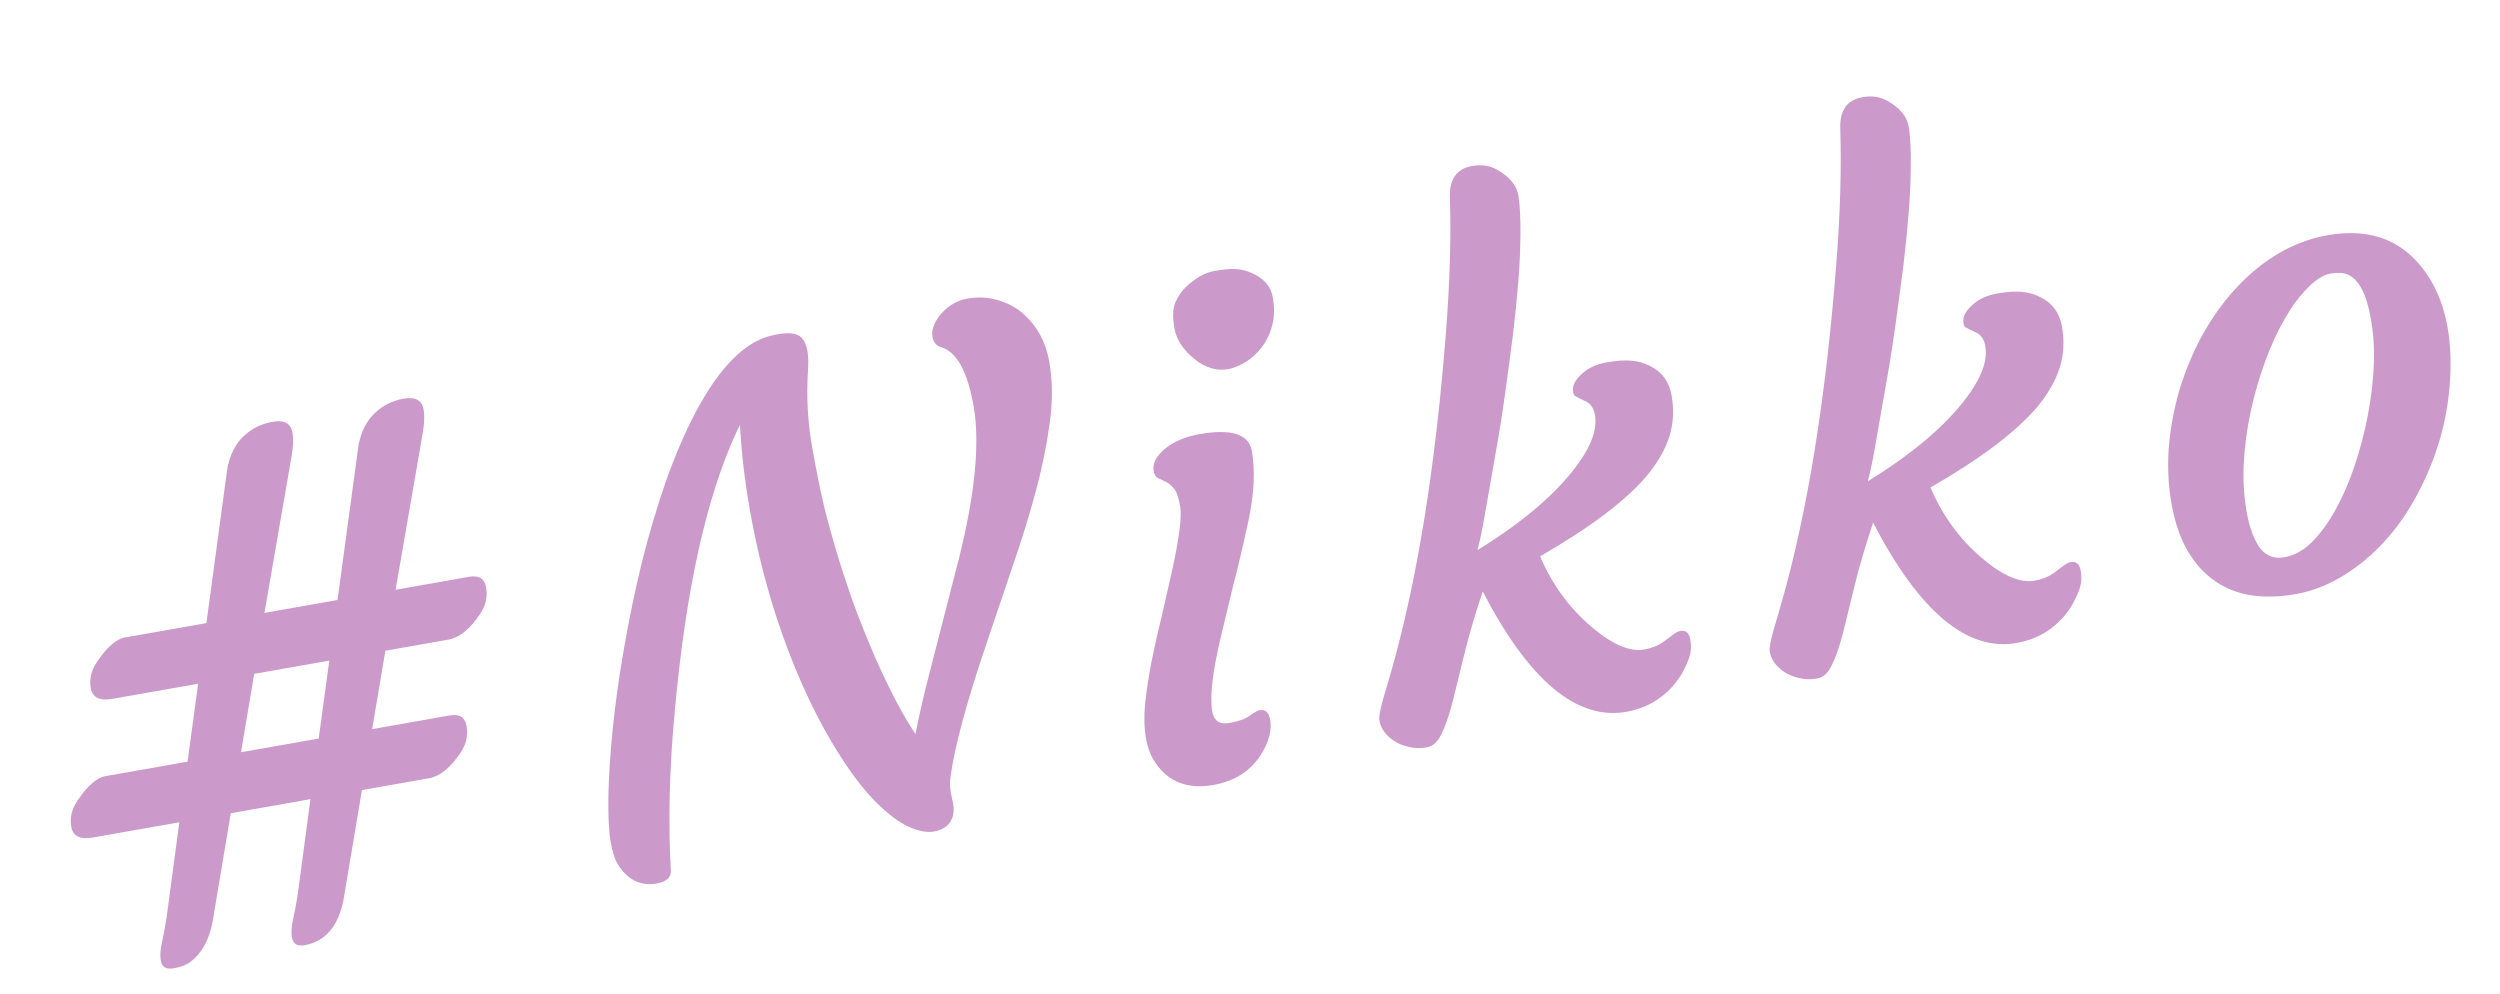
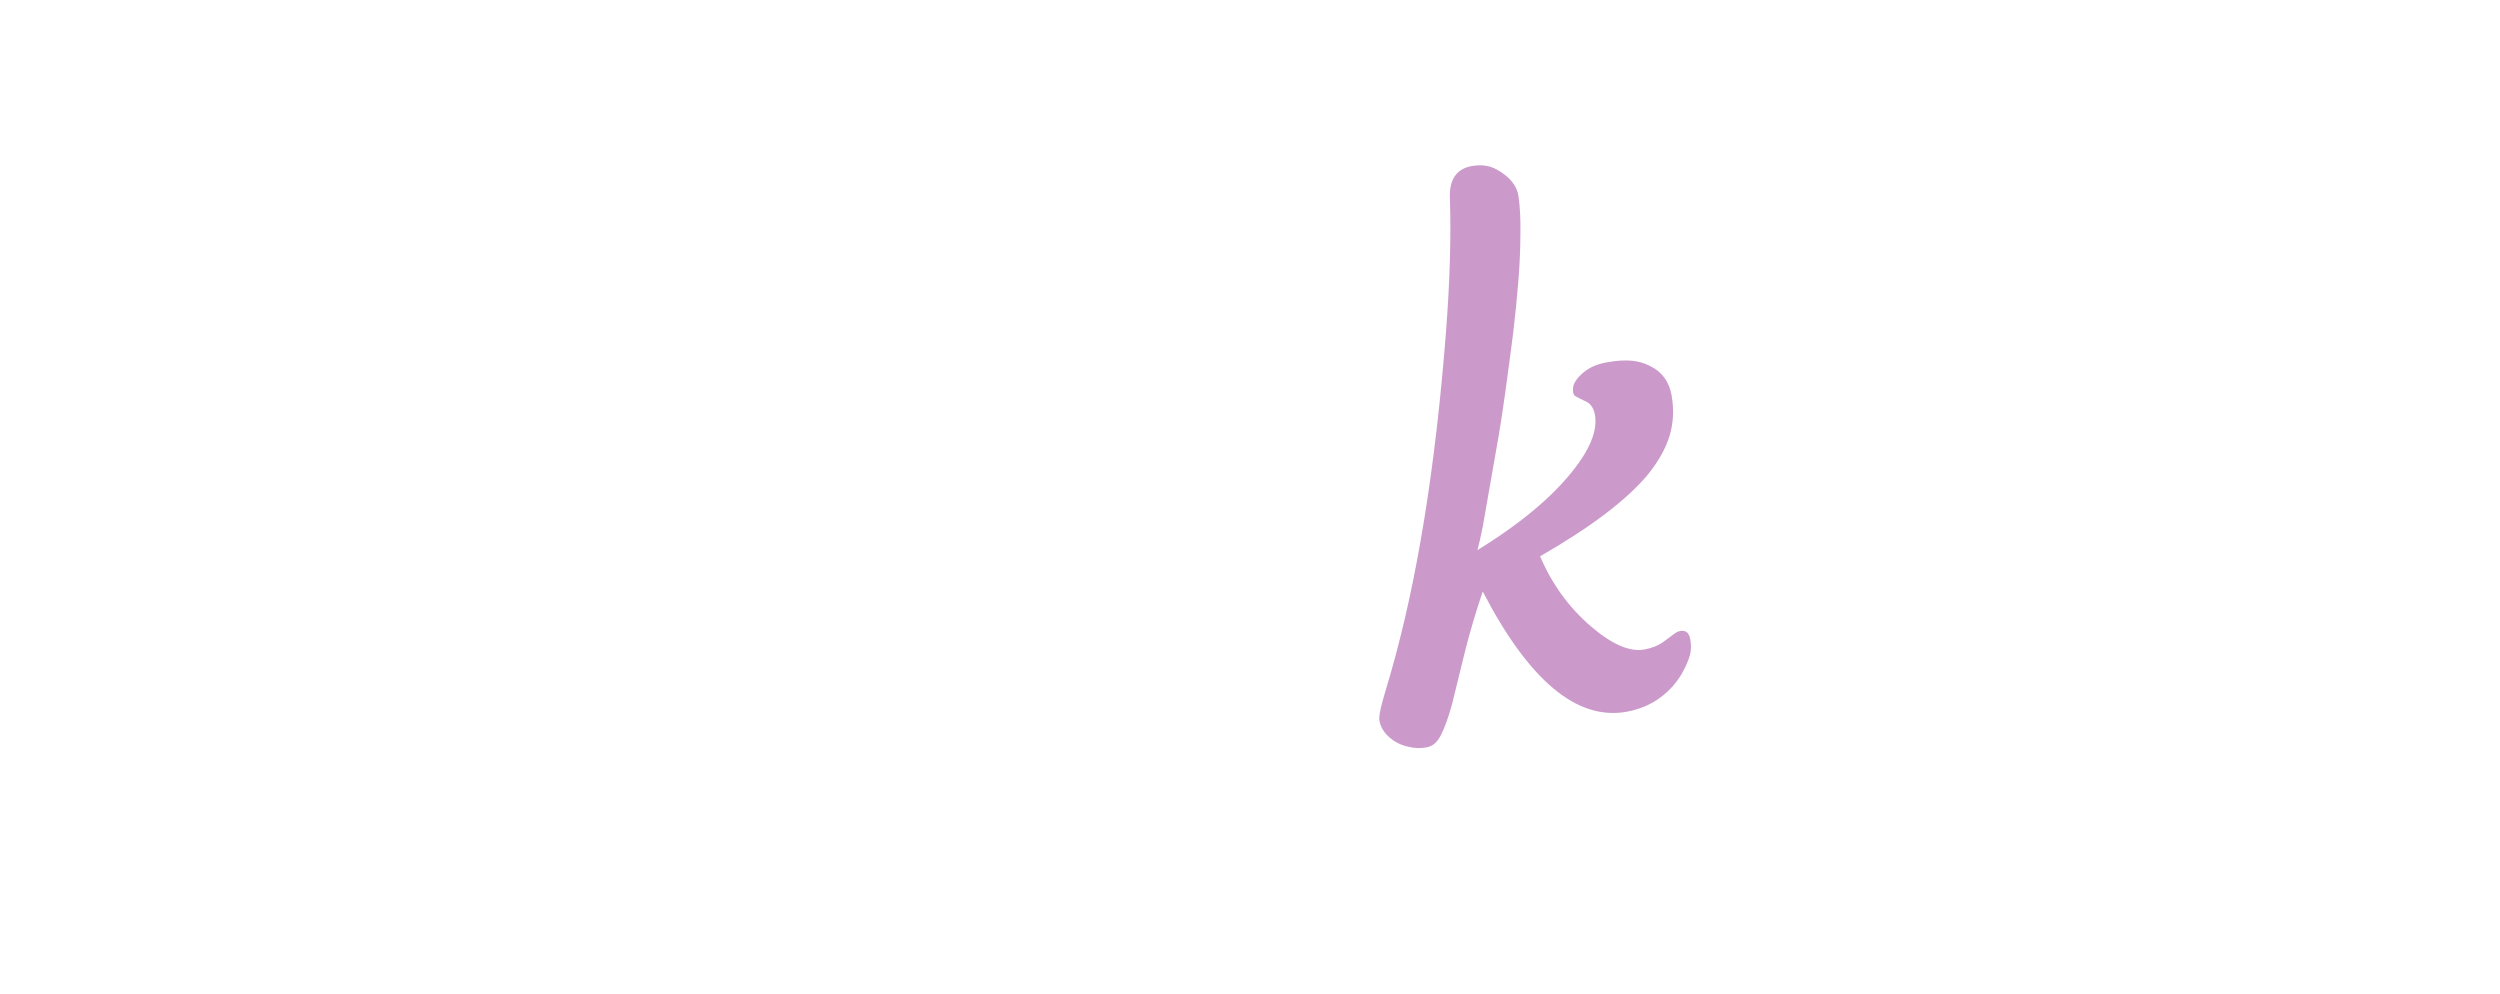
<svg xmlns="http://www.w3.org/2000/svg" width="176" height="70" viewBox="0 0 176 70" fill="none">
  <g opacity="0.4">
-     <path d="M21.433 66.544C20.925 66.634 20.63 66.448 20.549 65.986C20.492 65.663 20.52 65.238 20.633 64.71C20.759 64.164 20.873 63.549 20.974 62.865L21.857 56.26L16.248 57.249L14.96 64.925C14.72 66.173 14.202 67.105 13.406 67.722C13.11 67.933 12.708 68.083 12.2 68.172C11.692 68.262 11.398 68.076 11.316 67.614C11.259 67.291 11.288 66.866 11.401 66.338C11.527 65.792 11.64 65.177 11.742 64.493L12.624 57.888L6.53 58.962C5.638 59.12 5.133 58.867 5.017 58.206C4.905 57.575 5.051 56.962 5.454 56.367C6.168 55.29 6.851 54.709 7.503 54.626L13.204 53.621L13.95 48.134L7.903 49.201C7.011 49.358 6.506 49.106 6.389 48.444C6.278 47.813 6.424 47.2 6.827 46.606C7.541 45.528 8.224 44.947 8.876 44.864L14.531 43.867L16.008 32.945C16.205 31.99 16.582 31.249 17.139 30.722C17.694 30.18 18.38 29.837 19.195 29.693C20.011 29.55 20.477 29.808 20.593 30.47C20.664 30.87 20.646 31.397 20.539 32.05L18.616 43.147L23.763 42.239L25.241 31.317C25.437 30.362 25.814 29.621 26.372 29.094C26.927 28.552 27.612 28.209 28.428 28.065C29.243 27.922 29.709 28.181 29.826 28.842C29.896 29.242 29.878 29.769 29.771 30.423L27.849 41.519L33.019 40.607C33.711 40.485 34.112 40.732 34.22 41.347C34.337 42.009 34.2 42.628 33.81 43.205C33.096 44.282 32.354 44.889 31.585 45.025L27.13 45.81L26.199 51.329L31.646 50.369C32.339 50.247 32.739 50.493 32.848 51.109C32.964 51.771 32.828 52.39 32.438 52.966C31.723 54.044 30.981 54.651 30.212 54.786L25.48 55.621L24.192 63.297C23.83 65.201 22.91 66.284 21.433 66.544ZM22.437 51.993L23.183 46.506L17.897 47.438L16.966 52.957L22.437 51.993Z" fill="#7C037E" />
-     <path d="M66.943 55.83L67.101 56.588C67.193 57.111 67.119 57.545 66.878 57.889C66.637 58.233 66.263 58.449 65.755 58.539C65.263 58.626 64.672 58.516 63.983 58.209C63.295 57.902 62.517 57.317 61.651 56.454C60.785 55.591 59.864 54.373 58.889 52.8C57.91 51.212 57.029 49.495 56.243 47.65C54.678 43.991 53.528 40.077 52.792 35.907C52.426 33.83 52.193 31.832 52.093 29.914L51.866 30.382C49.725 34.98 48.269 41.567 47.497 50.144C47.123 54.145 47.033 57.865 47.227 61.306C47.247 61.778 46.911 62.076 46.219 62.198C45.126 62.39 44.235 61.968 43.544 60.932C43.304 60.562 43.121 60.015 42.993 59.292C42.866 58.569 42.811 57.492 42.828 56.06C42.858 54.611 42.964 53.006 43.145 51.245C43.324 49.468 43.587 47.589 43.936 45.608C44.282 43.611 44.694 41.627 45.171 39.654C45.664 37.679 46.225 35.78 46.855 33.955C47.501 32.128 48.203 30.488 48.963 29.038C50.654 25.852 52.446 24.045 54.338 23.616C55.373 23.37 56.063 23.415 56.408 23.75C56.792 24.127 56.953 24.86 56.891 25.95C56.762 27.829 56.854 29.653 57.166 31.423C57.478 33.193 57.78 34.678 58.071 35.88C58.378 37.08 58.716 38.281 59.087 39.485C59.456 40.674 59.853 41.849 60.28 43.011C60.723 44.171 61.171 45.274 61.625 46.32C62.649 48.615 63.59 50.4 64.45 51.677C64.717 50.313 65.031 48.941 65.39 47.56L67.494 39.383C68.648 34.769 68.997 31.169 68.541 28.584C68.112 26.153 67.353 24.772 66.263 24.44C65.998 24.376 65.809 24.203 65.696 23.922C65.598 23.637 65.601 23.335 65.703 23.016C65.821 22.694 65.991 22.402 66.215 22.14C66.741 21.524 67.373 21.151 68.112 21.02C68.866 20.887 69.587 20.927 70.275 21.139C70.96 21.335 71.556 21.659 72.064 22.108C73.025 22.97 73.626 24.086 73.868 25.456C74.107 26.81 74.116 28.26 73.897 29.805C73.691 31.333 73.358 32.955 72.898 34.67C72.437 36.37 71.896 38.115 71.275 39.906L69.476 45.222C68.046 49.44 67.192 52.605 66.914 54.717C66.86 55.044 66.87 55.415 66.943 55.83Z" fill="#7C037E" />
-     <path d="M89.011 24.189C88.735 24.603 88.402 24.963 88.011 25.27C87.619 25.561 87.189 25.78 86.723 25.926C86.254 26.056 85.787 26.059 85.32 25.935C84.87 25.808 84.458 25.587 84.085 25.272C83.288 24.619 82.82 23.901 82.681 23.116C82.543 22.331 82.563 21.725 82.741 21.297C82.933 20.851 83.199 20.47 83.54 20.156C84.194 19.549 84.845 19.189 85.491 19.075C86.153 18.958 86.669 18.915 87.039 18.944C87.424 18.972 87.79 19.066 88.136 19.227C88.979 19.602 89.466 20.159 89.597 20.897C89.724 21.62 89.724 22.247 89.595 22.778C89.479 23.29 89.284 23.761 89.011 24.189ZM88.683 49.998C89.083 49.927 89.329 50.154 89.421 50.677C89.543 51.369 89.354 52.141 88.853 52.99C88.12 54.23 86.976 54.987 85.422 55.261C83.637 55.576 82.286 55.069 81.37 53.739C81.034 53.274 80.802 52.681 80.675 51.957C80.547 51.234 80.529 50.412 80.621 49.492C80.725 48.553 80.876 47.567 81.075 46.532C81.286 45.479 81.526 44.414 81.796 43.335L82.507 40.211C83.016 37.884 83.21 36.374 83.088 35.682C82.966 34.989 82.809 34.549 82.617 34.361C82.438 34.154 82.253 34.004 82.062 33.911L81.544 33.669C81.371 33.589 81.261 33.418 81.215 33.156C81.166 32.879 81.22 32.6 81.377 32.318C81.549 32.034 81.788 31.77 82.094 31.526C82.724 31.049 83.5 30.73 84.424 30.567C86.686 30.169 87.921 30.561 88.13 31.746C88.374 33.131 88.292 34.78 87.884 36.692C87.472 38.59 87.109 40.129 86.794 41.311L85.971 44.74C85.368 47.258 85.157 49.033 85.339 50.064C85.458 50.741 85.856 51.02 86.533 50.901C87.195 50.784 87.68 50.611 87.989 50.382C88.298 50.153 88.529 50.025 88.683 49.998Z" fill="#7C037E" />
    <path d="M114.493 50.111C111 50.727 107.63 47.903 104.383 41.637C103.834 43.288 103.398 44.777 103.077 46.103L102.245 49.487C101.997 50.419 101.738 51.155 101.468 51.694C101.214 52.231 100.871 52.537 100.441 52.613C100.01 52.689 99.604 52.681 99.223 52.59C98.844 52.514 98.504 52.383 98.202 52.199C97.576 51.801 97.212 51.31 97.109 50.725C97.068 50.495 97.15 50.012 97.354 49.278L97.947 47.246C99.78 40.814 101.064 32.845 101.8 23.339C102.07 19.832 102.161 16.706 102.074 13.961C102.015 12.639 102.532 11.881 103.625 11.688C104.271 11.575 104.839 11.649 105.33 11.911C106.277 12.427 106.804 13.072 106.909 13.846C107.011 14.606 107.054 15.479 107.037 16.465C107.036 17.449 106.99 18.536 106.898 19.727C106.804 20.901 106.681 22.137 106.528 23.433C106.095 26.825 105.753 29.25 105.502 30.706L104.387 37.067C104.235 37.823 104.11 38.377 104.013 38.727C107.334 36.682 109.729 34.609 111.199 32.51C112.086 31.243 112.447 30.14 112.282 29.201C112.197 28.724 111.975 28.407 111.614 28.248C111.268 28.087 111.024 27.963 110.882 27.877C110.753 27.773 110.708 27.567 110.749 27.258C110.802 26.931 111.043 26.587 111.471 26.226C111.9 25.865 112.452 25.625 113.129 25.506C113.806 25.386 114.379 25.349 114.847 25.393C115.33 25.435 115.764 25.557 116.149 25.759C116.998 26.164 117.509 26.86 117.683 27.844C117.856 28.829 117.809 29.774 117.54 30.678C117.268 31.567 116.762 32.473 116.02 33.397C114.542 35.181 112.009 37.103 108.422 39.163C109.259 41.126 110.454 42.772 112.005 44.101C113.481 45.364 114.727 45.905 115.743 45.726C116.281 45.631 116.727 45.458 117.079 45.205L117.836 44.643C117.989 44.521 118.143 44.446 118.297 44.419C118.681 44.351 118.915 44.548 118.996 45.01C119.066 45.41 119.06 45.776 118.975 46.108C118.888 46.425 118.744 46.776 118.542 47.16C118.356 47.542 118.091 47.93 117.748 48.324C116.886 49.285 115.801 49.881 114.493 50.111Z" fill="#7C037E" />
-     <path d="M141.975 45.266C138.482 45.882 135.113 43.057 131.866 36.791C131.316 38.443 130.881 39.931 130.559 41.258L129.728 44.641C129.48 45.573 129.221 46.309 128.951 46.848C128.696 47.385 128.354 47.691 127.923 47.767C127.492 47.843 127.086 47.836 126.705 47.744C126.327 47.668 125.986 47.538 125.684 47.353C125.059 46.955 124.694 46.464 124.591 45.88C124.551 45.649 124.632 45.166 124.836 44.432L125.429 42.4C127.262 35.968 128.547 27.999 129.282 18.493C129.552 14.986 129.644 11.861 129.556 9.115C129.497 7.793 130.014 7.035 131.107 6.843C131.753 6.729 132.322 6.803 132.812 7.066C133.76 7.581 134.286 8.226 134.391 9C134.493 9.76 134.536 10.633 134.519 11.62C134.518 12.603 134.472 13.69 134.381 14.881C134.286 16.055 134.163 17.291 134.011 18.587C133.578 21.98 133.236 24.404 132.985 25.86L131.869 32.221C131.717 32.977 131.592 33.531 131.496 33.881C134.816 31.836 137.211 29.764 138.681 27.664C139.569 26.397 139.929 25.294 139.764 24.355C139.68 23.878 139.457 23.561 139.096 23.402C138.75 23.241 138.506 23.117 138.364 23.032C138.235 22.927 138.191 22.721 138.231 22.412C138.285 22.086 138.526 21.742 138.954 21.381C139.382 21.02 139.935 20.779 140.612 20.66C141.289 20.541 141.861 20.503 142.329 20.547C142.812 20.589 143.246 20.711 143.631 20.913C144.48 21.318 144.991 22.014 145.165 22.998C145.339 23.983 145.291 24.928 145.022 25.832C144.75 26.721 144.244 27.627 143.502 28.551C142.024 30.335 139.491 32.257 135.904 34.318C136.742 36.28 137.936 37.926 139.488 39.255C140.964 40.518 142.209 41.059 143.225 40.88C143.764 40.785 144.209 40.612 144.561 40.359L145.319 39.797C145.472 39.675 145.625 39.6 145.779 39.573C146.164 39.505 146.397 39.702 146.478 40.164C146.549 40.564 146.542 40.93 146.458 41.262C146.371 41.579 146.226 41.93 146.024 42.315C145.838 42.697 145.573 43.084 145.23 43.478C144.368 44.439 143.283 45.035 141.975 45.266Z" fill="#7C037E" />
-     <path d="M156.011 40.958C155.256 40.457 154.611 39.769 154.077 38.896C153.539 38.007 153.149 36.917 152.905 35.627C152.662 34.338 152.585 33.003 152.675 31.622C152.78 30.239 153.024 28.879 153.407 27.543C153.806 26.203 154.333 24.92 154.99 23.694C155.661 22.465 156.442 21.359 157.332 20.377C159.275 18.258 161.454 16.985 163.87 16.559C167.04 16 169.432 17.014 171.046 19.601C172.202 21.476 172.678 23.907 172.475 26.893C172.293 29.639 171.534 32.263 170.198 34.768C168.878 37.269 167.138 39.187 164.977 40.52C163.889 41.187 162.776 41.622 161.637 41.822C160.514 42.021 159.48 42.052 158.536 41.917C157.607 41.779 156.766 41.46 156.011 40.958ZM158.446 28.986C158.185 30.206 158.022 31.441 157.956 32.69C157.906 33.937 157.984 35.097 158.189 36.171C158.392 37.23 158.701 38.041 159.118 38.602C159.547 39.145 160.115 39.354 160.823 39.229C161.531 39.104 162.181 38.744 162.774 38.147C163.38 37.533 163.935 36.769 164.44 35.855C164.945 34.94 165.39 33.91 165.775 32.763C166.16 31.616 166.468 30.436 166.698 29.221C167.199 26.578 167.265 24.298 166.895 22.38C166.597 20.687 166.061 19.671 165.287 19.331C164.977 19.196 164.569 19.172 164.061 19.262C163.569 19.349 163.04 19.68 162.475 20.256C161.908 20.816 161.368 21.538 160.858 22.421C160.347 23.304 159.883 24.314 159.464 25.451C159.046 26.588 158.706 27.766 158.446 28.986Z" fill="#7C037E" />
  </g>
</svg>